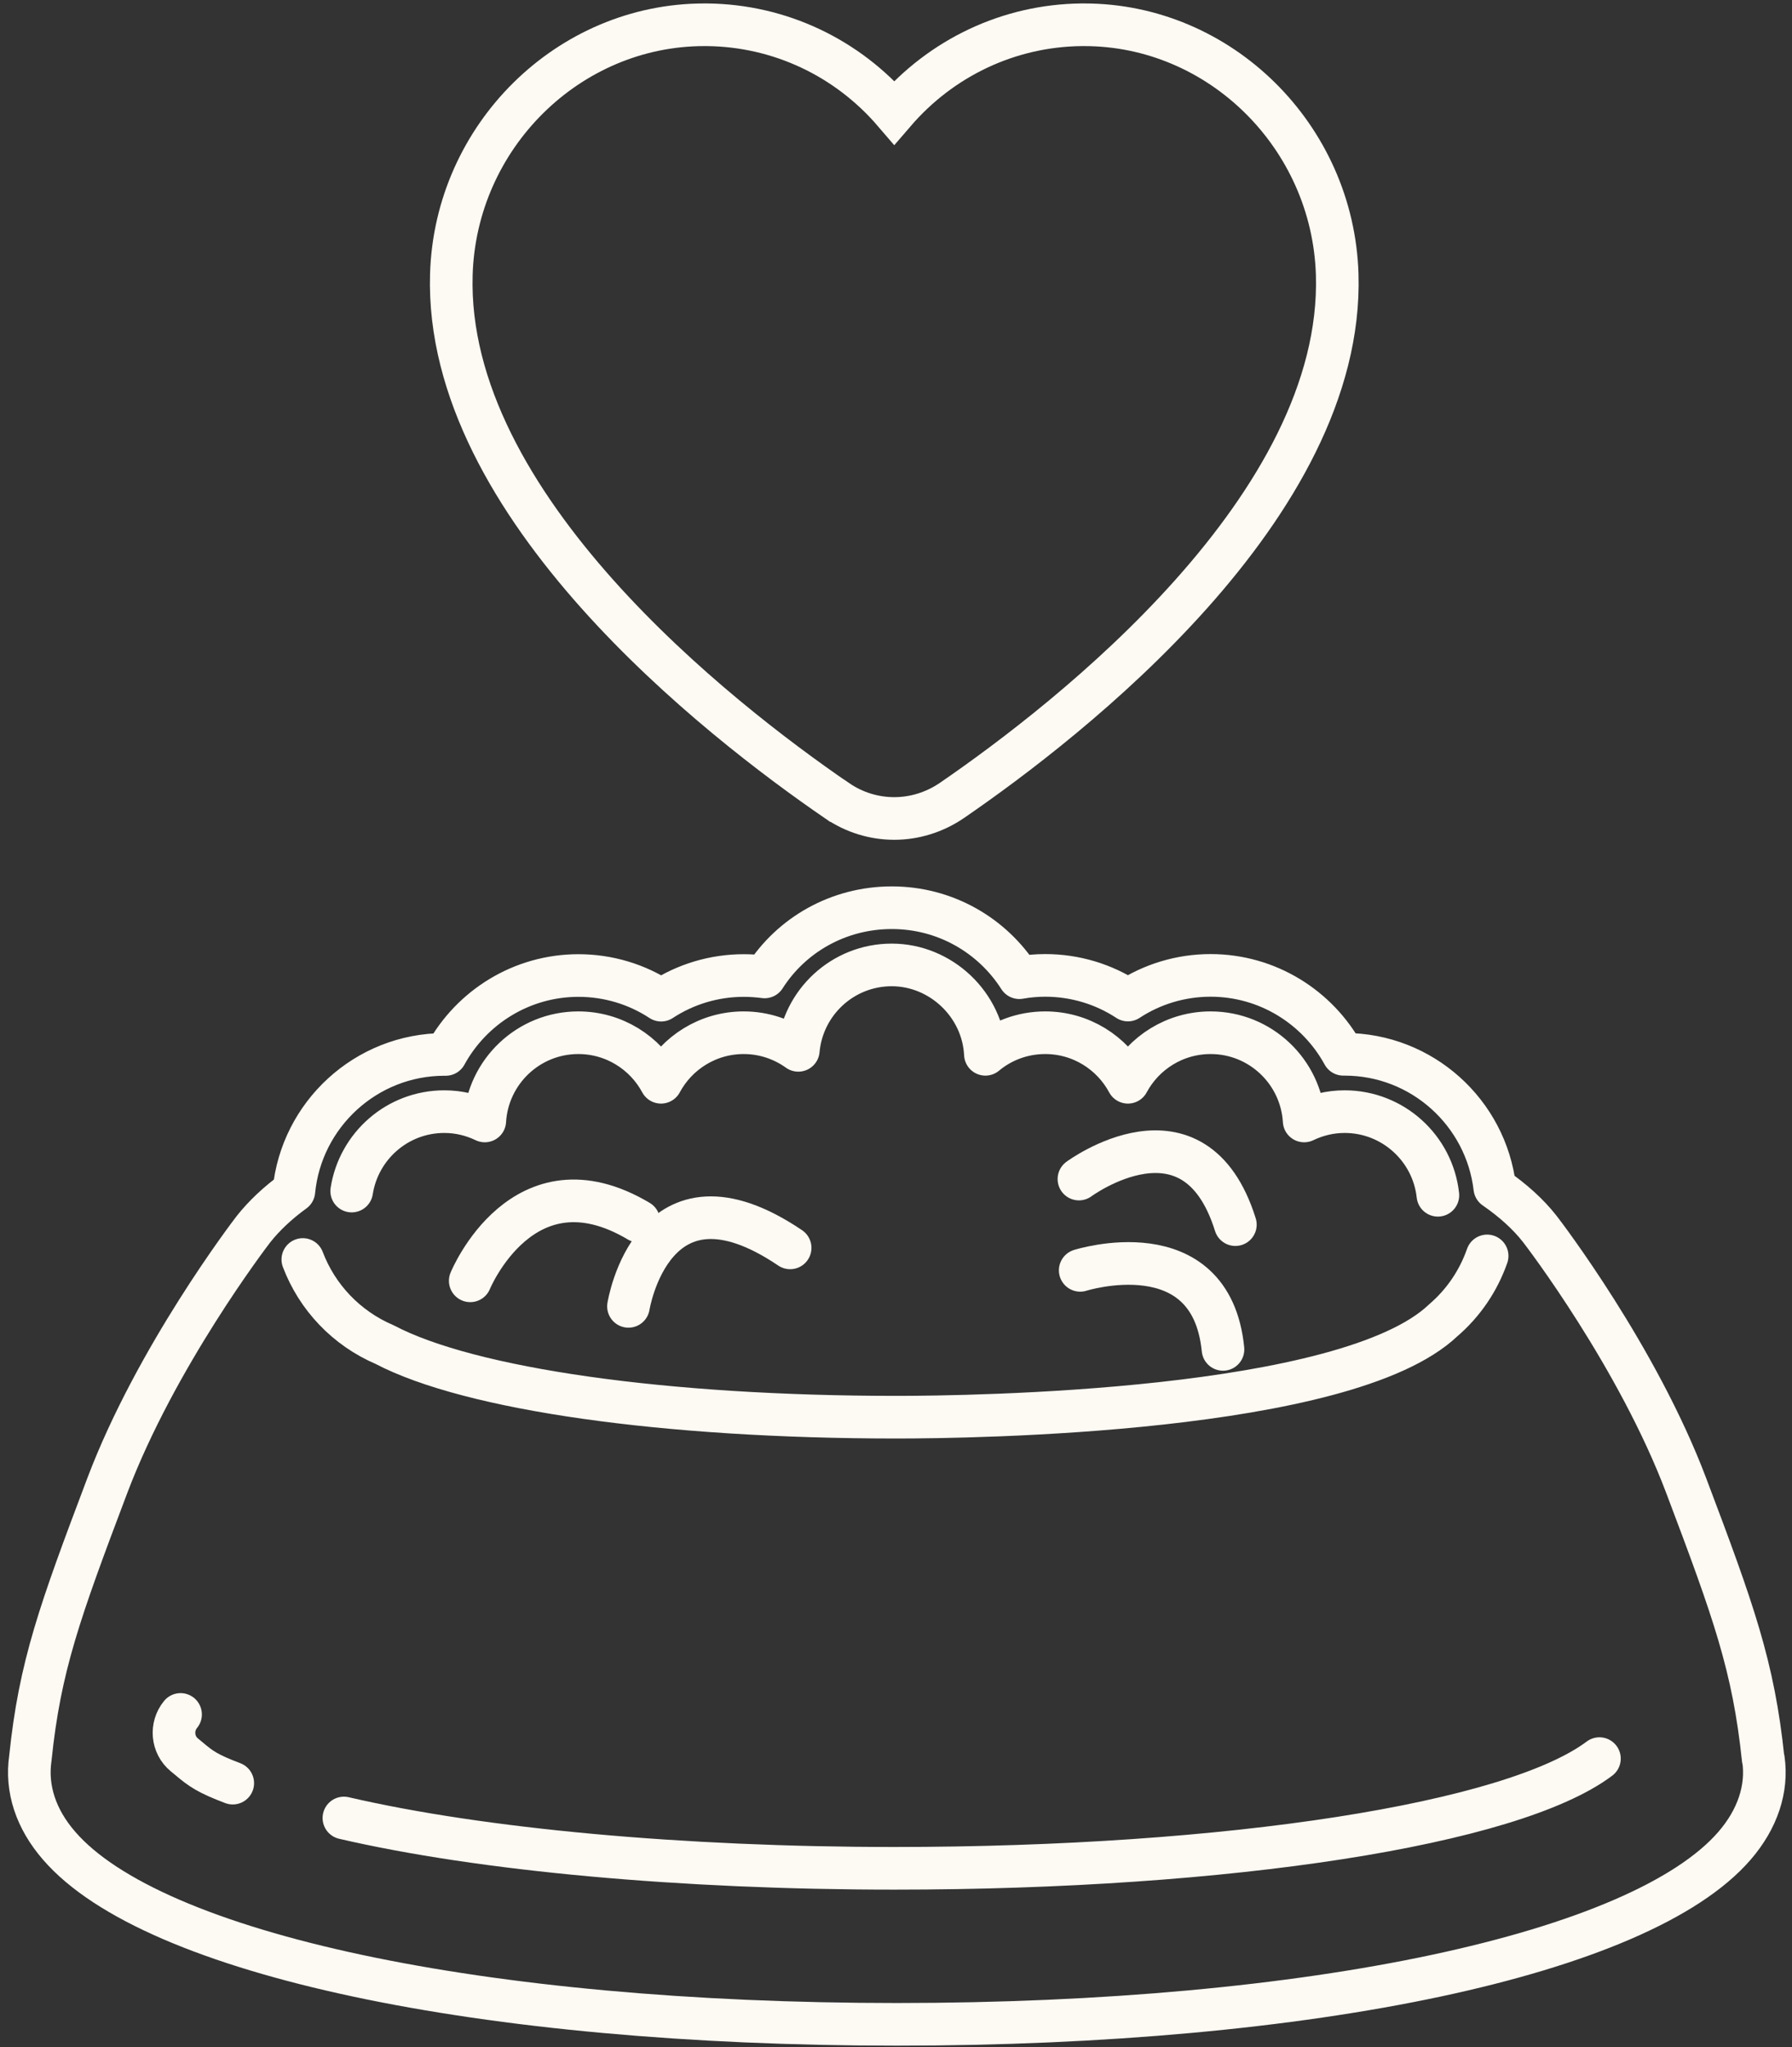
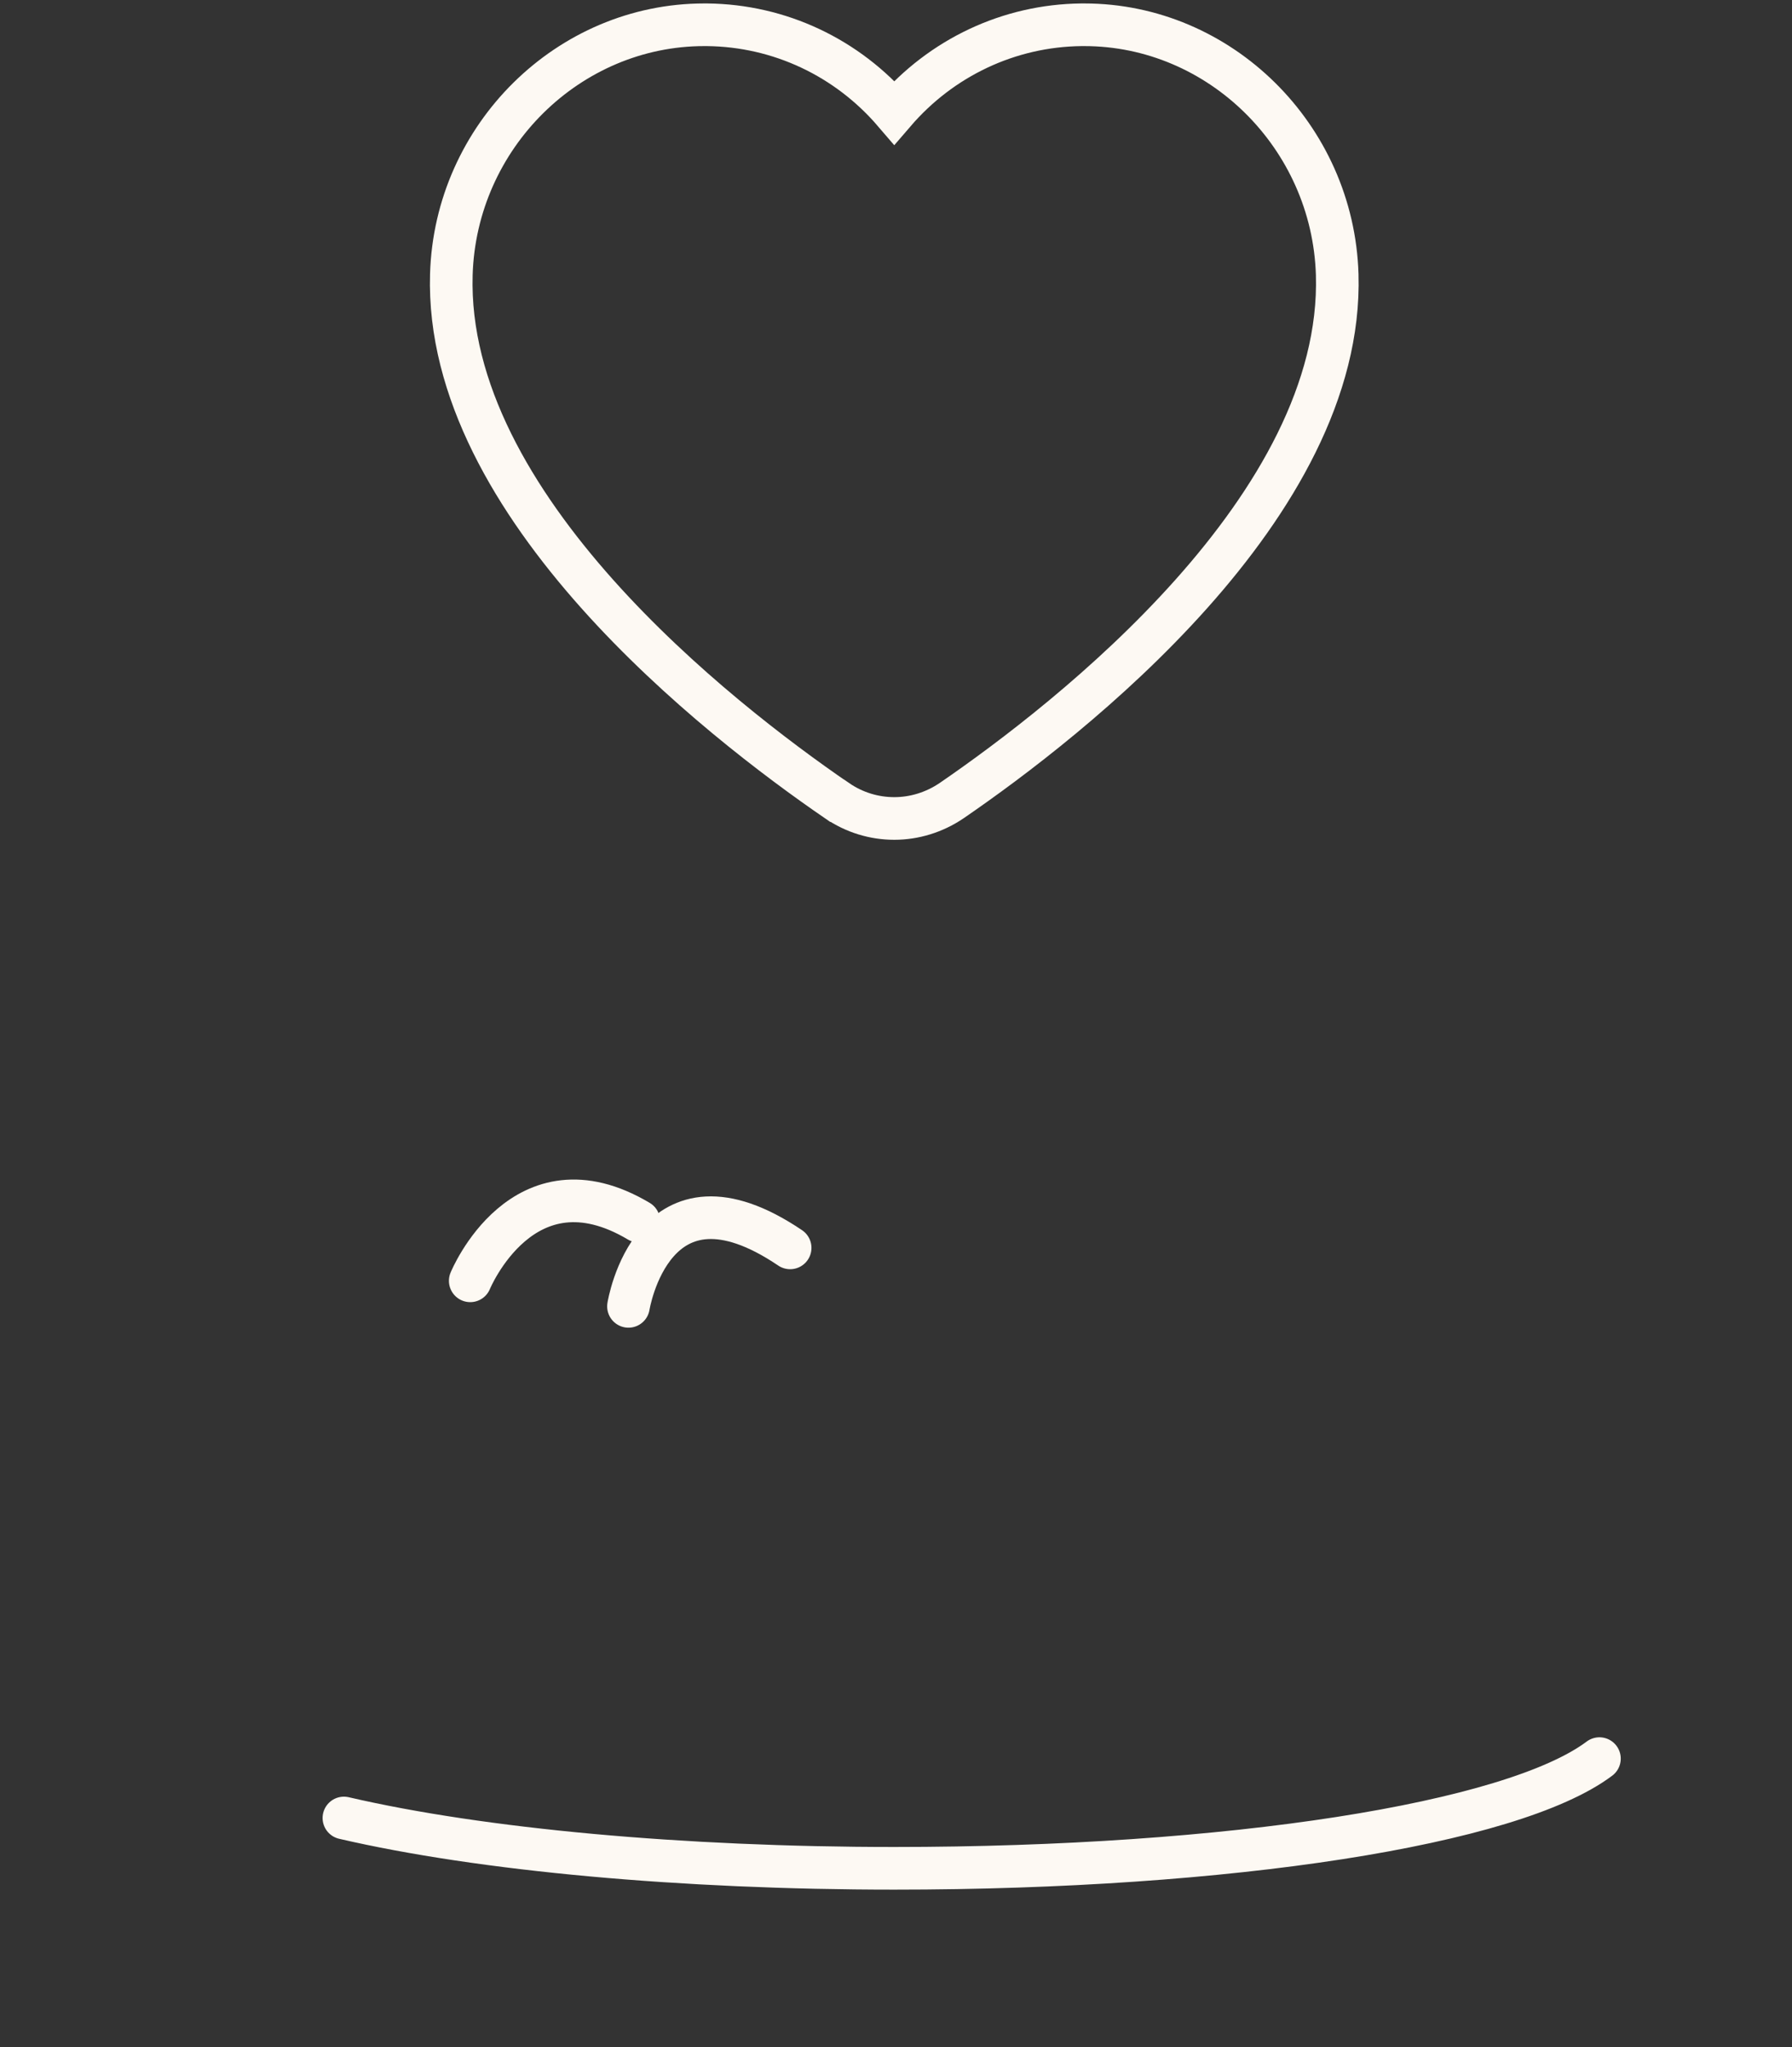
<svg xmlns="http://www.w3.org/2000/svg" data-id="pictos-blancs" viewBox="0 0 140.43 160.32">
  <rect x="0" y="0" width="140.43" height="160.32" fill="#333333" stroke="none" />
  <defs>
    <style>
      .cls-1, .cls-2, .cls-3 {
        stroke-width: 3.34px;
      }

      .cls-1, .cls-2, .cls-3, .cls-4 {
        fill: none;
        stroke: #fdf9f3;
      }

      .cls-1, .cls-2, .cls-4 {
        stroke-linecap: round;
      }

      .cls-1, .cls-3, .cls-4 {
        stroke-miterlimit: 10;
      }

      .cls-2 {
        stroke-linejoin: round;
      }

      .cls-4 {
        stroke-width: 3.34px;
      }
    </style>
  </defs>
  <g>
    <path class="cls-3" d="M65.59,62.7c1.36.94,2.93,1.4,4.49,1.4s3.13-.47,4.5-1.4c9.26-6.35,30.75-23.08,30.21-41.2-.33-10.83-9.2-19.56-19.82-19.56-.07,0-.14,0-.22,0-5.69.06-10.98,2.58-14.67,6.87-3.68-4.29-8.97-6.81-14.67-6.87-.07,0-.14,0-.22,0-10.63,0-19.5,8.73-19.82,19.56-.54,18.12,20.95,34.85,30.21,41.2Z" />
-     <path class="cls-2" d="M138.17,137.76c-.76-7.26-2.3-11.55-6.03-21.41-3.81-10.08-11.15-19.69-11.48-20.11-.9-1.15-2.09-2.22-3.52-3.21-.69-5.88-5.7-10.46-11.77-10.46-.03,0-.07,0-.1,0-2.02-3.69-5.94-6.18-10.4-6.18-2.35,0-4.59.69-6.48,1.93-1.89-1.24-4.13-1.93-6.48-1.93-.68,0-1.36.06-2.03.18-2.11-3.31-5.8-5.48-9.99-5.48s-7.87,2.13-9.97,5.42c-.54-.07-1.08-.11-1.63-.11-2.35,0-4.59.69-6.48,1.93-1.89-1.24-4.13-1.93-6.48-1.93-4.46,0-8.38,2.49-10.4,6.18-.03,0-.07,0-.1,0-6.15,0-11.22,4.71-11.8,10.71-1.27.92-2.33,1.92-3.17,2.98-.31.4-7.65,10.02-11.46,20.1-3.73,9.86-5.28,14.15-6.02,21.32-.35,2.39.43,4.77,2.26,6.87,7.35,8.49,33.12,13.98,65.64,13.98s58.29-5.49,65.64-13.98c1.82-2.1,2.6-4.48,2.27-6.78ZM27.56,93.28c.55-3.52,3.58-6.22,7.26-6.22,1.14,0,2.21.27,3.17.73.23-3.85,3.42-6.91,7.33-6.91,2.8,0,5.24,1.57,6.48,3.88,1.24-2.31,3.68-3.88,6.48-3.88,1.6,0,3.08.52,4.28,1.38.34-3.75,3.48-6.69,7.32-6.69s7.15,3.1,7.34,7c1.27-1.06,2.91-1.69,4.69-1.69,2.8,0,5.24,1.57,6.48,3.88,1.24-2.31,3.68-3.88,6.48-3.88,3.91,0,7.1,3.06,7.33,6.91.96-.46,2.03-.73,3.17-.73,3.79,0,6.91,2.87,7.31,6.55M23.73,98.64c1.12,2.95,3.4,5.38,6.42,6.67,6.69,3.51,22,5.68,40.11,5.68,5.85,0,35.25-.37,42.83-7.58,1.6-1.37,2.77-3.11,3.45-5.05" />
-     <path class="cls-1" d="M14.15,134.27c-.79.96-.66,2.38.3,3.17l.34.28c.98.83,1.5,1.19,3.45,1.93" />
    <path class="cls-2" d="M26.95,142.38c10.78,2.5,26.5,3.94,43.13,3.94,26.22,0,48.42-3.45,55.26-8.59" />
  </g>
  <path class="cls-4" d="M36.85,100.31s4.13-10.07,13.21-4.67" />
  <path class="cls-4" d="M49.25,102.31s1.89-11.86,12.67-4.58" />
-   <path class="cls-1" d="M84.65,99.49s10.25-3.25,11.19,6.19" />
-   <path class="cls-4" d="M84.55,92.34s9.05-6.69,12.26,3.57" />
</svg>